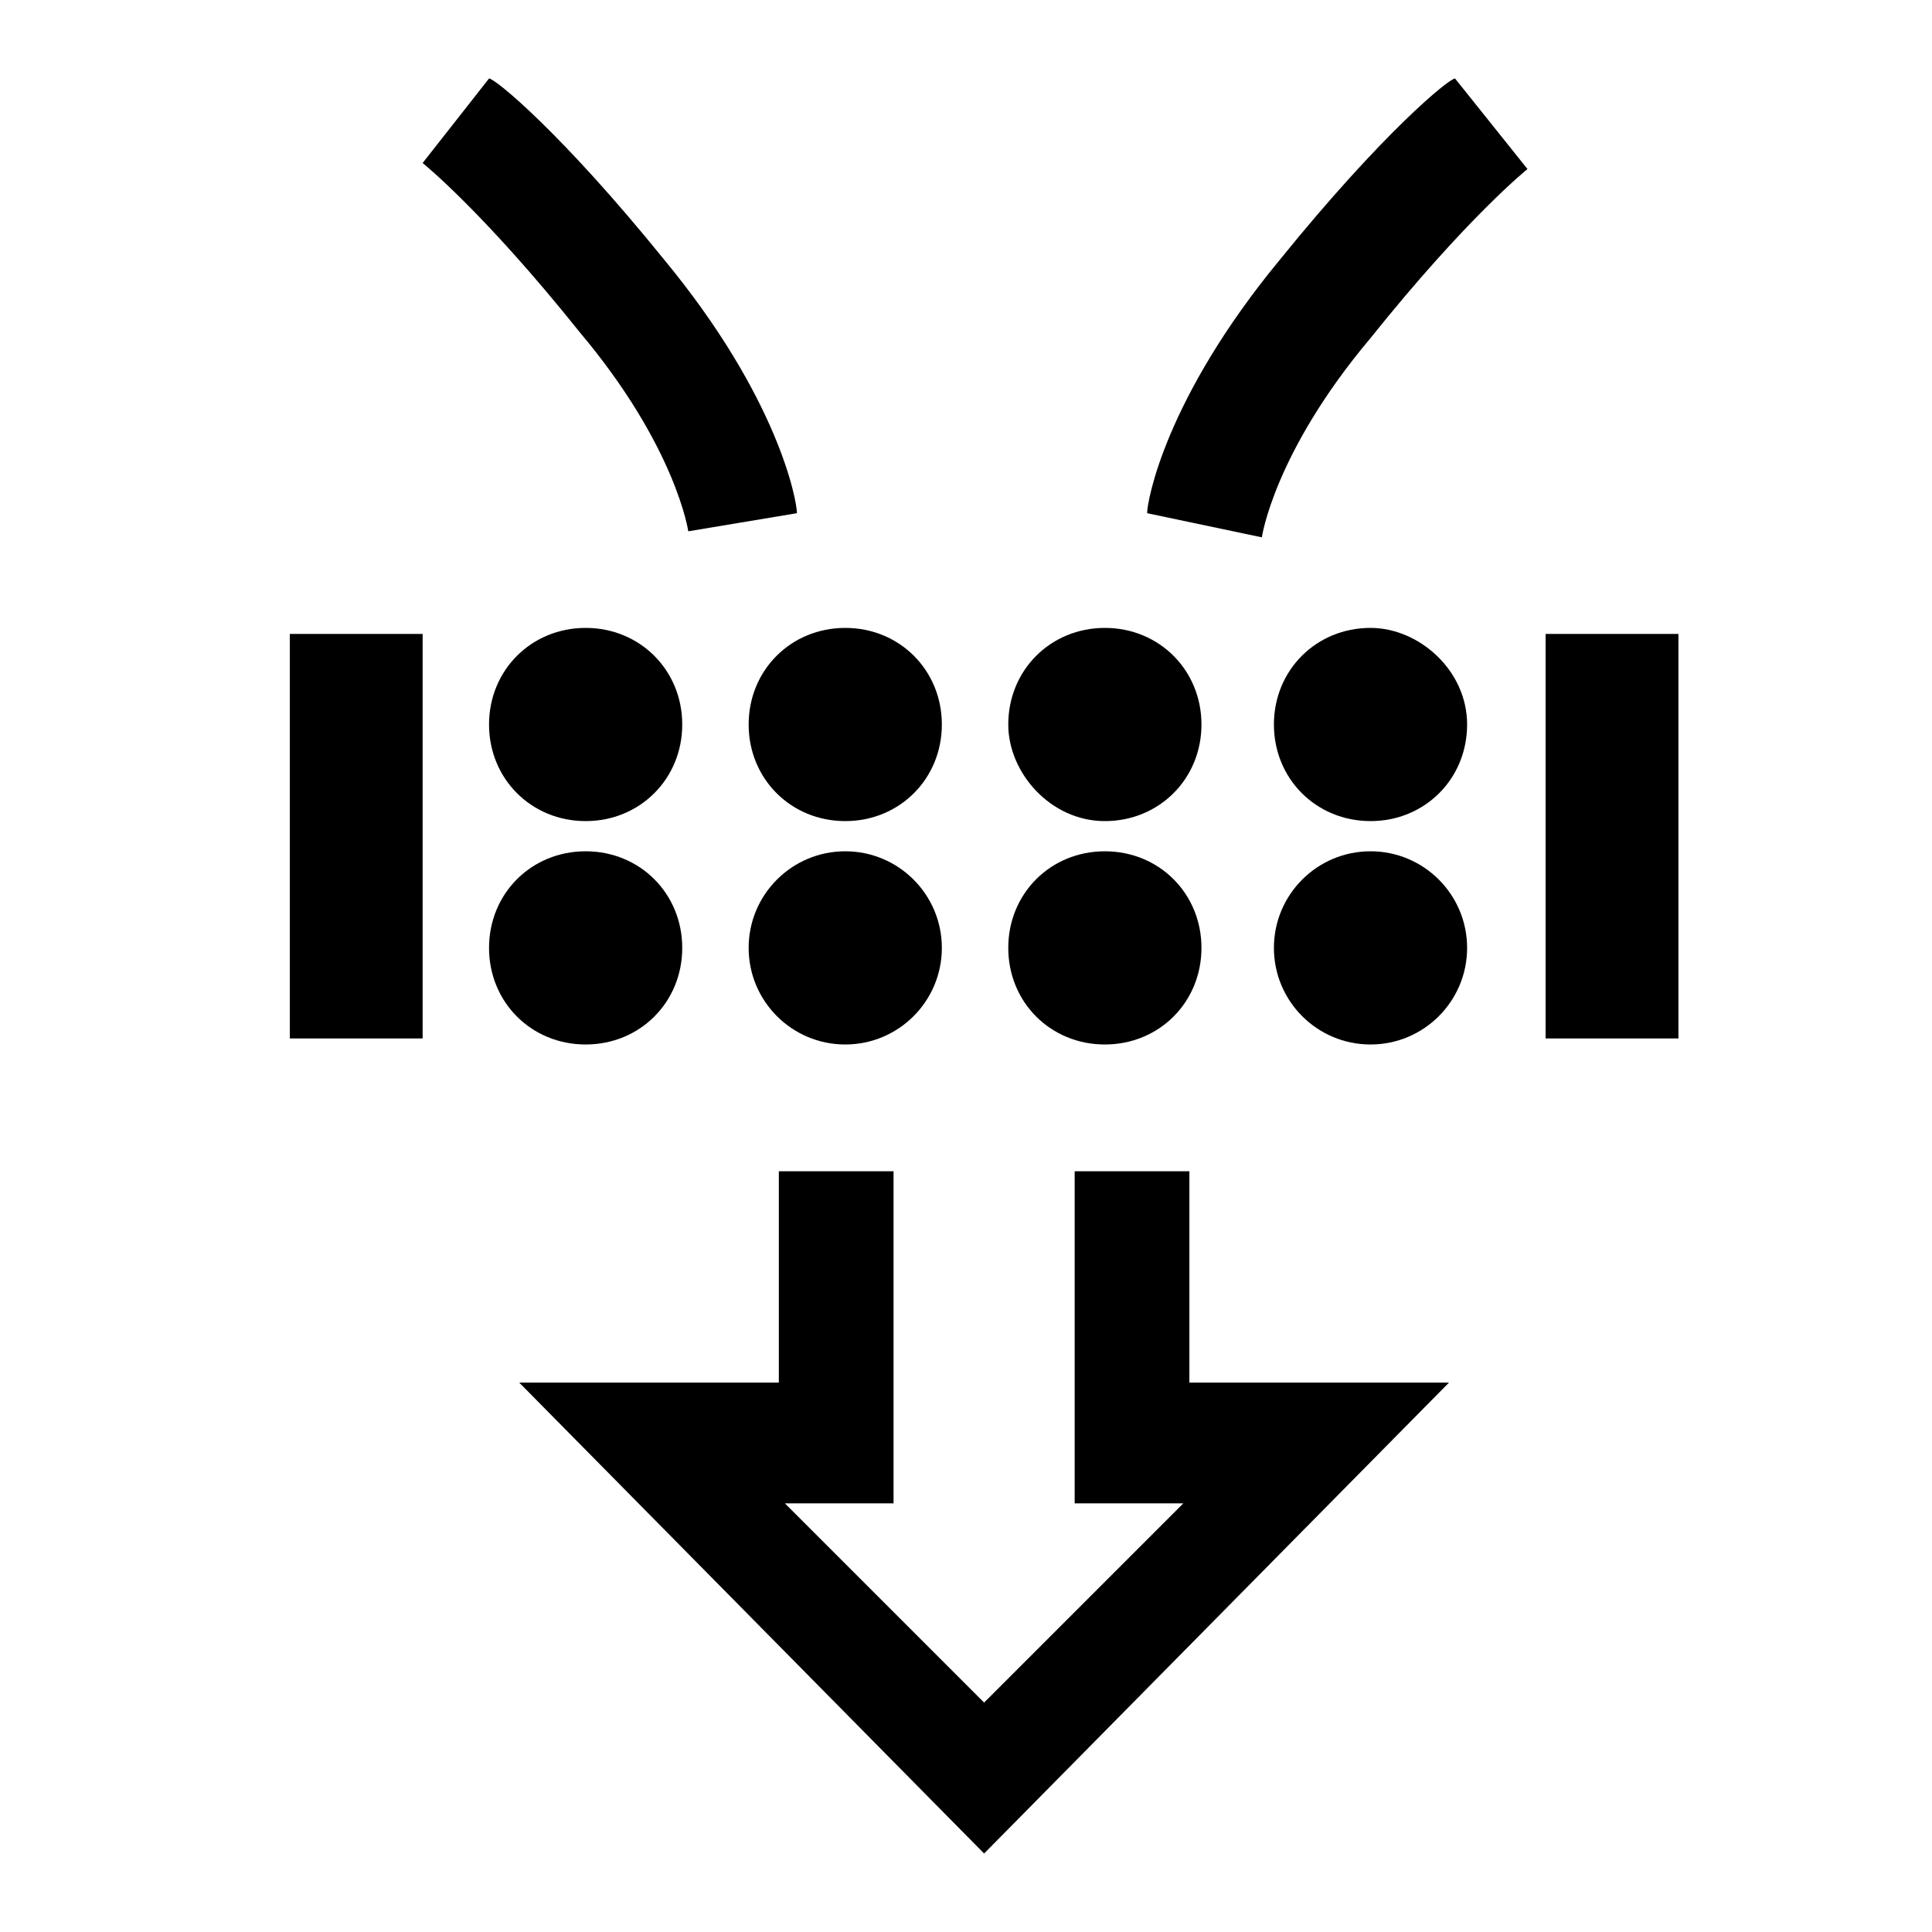
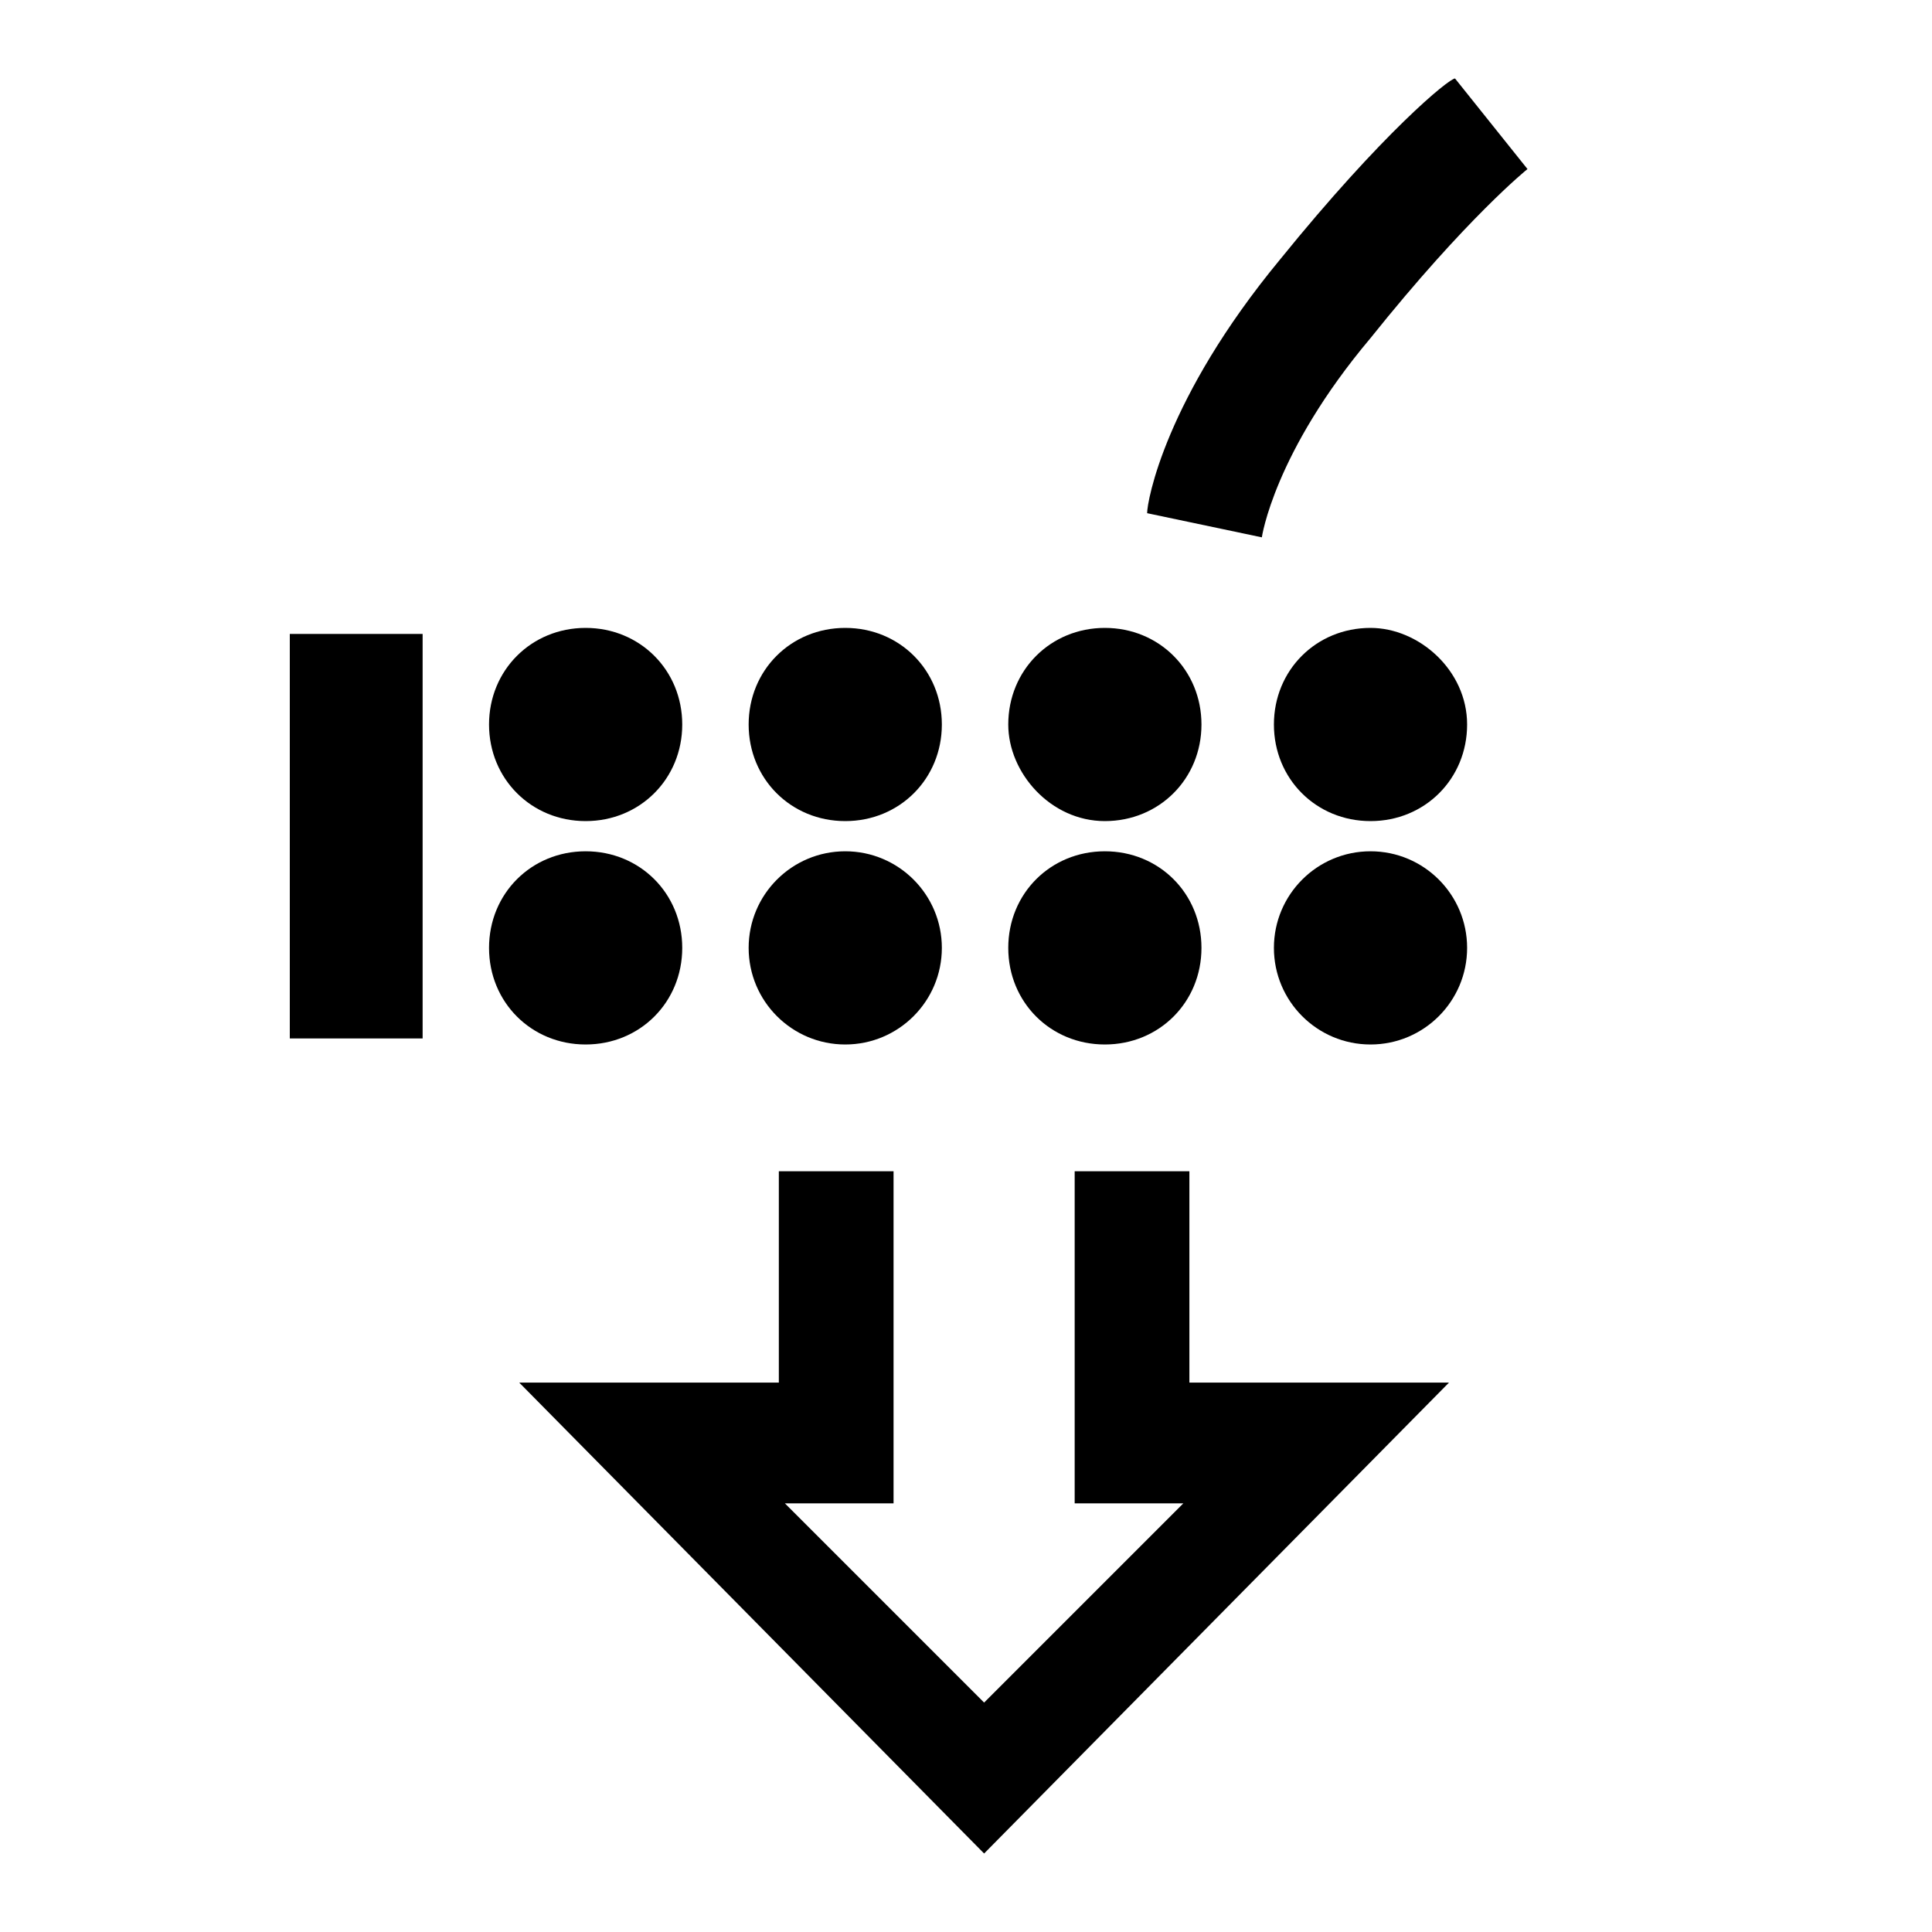
<svg xmlns="http://www.w3.org/2000/svg" version="1.2" baseProfile="tiny" id="Layer_1" x="0px" y="0px" viewBox="0 0 32 32" xml:space="preserve">
  <g>
    <circle cx="14" cy="15.7" r="1.6" />
    <path d="M22.7,10.4c-0.9,0-1.6,0.7-1.6,1.6c0,0.9,0.7,1.6,1.6,1.6c0.9,0,1.6-0.7,1.6-1.6C24.3,11.1,23.5,10.4,22.7,10.4z" />
    <path d="M11.3,15.7c0-0.9-0.7-1.6-1.6-1.6c-0.9,0-1.6,0.7-1.6,1.6s0.7,1.6,1.6,1.6C10.6,17.3,11.3,16.6,11.3,15.7z" />
    <polygon points="19.7,19.4 17.8,19.4 17.8,24.9 19.6,24.9 16.3,28.2 13,24.9 14.8,24.9 14.8,19.4 14.8,19.4 12.9,19.4 12.9,22.9    8.6,22.9 16.3,30.7 24,22.9 19.7,22.9  " />
    <circle cx="22.7" cy="15.7" r="1.6" />
    <path d="M18.3,13.6c0.9,0,1.6-0.7,1.6-1.6c0-0.9-0.7-1.6-1.6-1.6c-0.9,0-1.6,0.7-1.6,1.6C16.7,12.8,17.4,13.6,18.3,13.6z" />
-     <rect x="25.6" y="10.5" width="2.2" height="6.7" />
    <path d="M18.3,17.3c0.9,0,1.6-0.7,1.6-1.6s-0.7-1.6-1.6-1.6c-0.9,0-1.6,0.7-1.6,1.6S17.4,17.3,18.3,17.3z" />
    <path d="M12.4,12c0,0.9,0.7,1.6,1.6,1.6c0.9,0,1.6-0.7,1.6-1.6c0-0.9-0.7-1.6-1.6-1.6C13.1,10.4,12.4,11.1,12.4,12z" />
    <g>
-       <path d="M11,4.3c-1.7-2.1-2.8-3-2.9-3L7,2.7c0,0,1,0.8,2.6,2.8c1.6,1.9,1.8,3.3,1.8,3.3l0,0l1.8-0.3C13.2,8.3,12.9,6.6,11,4.3z" />
      <g>
        <path d="M21.2,4.3c1.7-2.1,2.8-3,2.9-3l1.2,1.5c0,0-1,0.8-2.6,2.8c-1.6,1.9-1.8,3.3-1.8,3.3l0,0L19,8.5C19,8.3,19.3,6.6,21.2,4.3     z" />
      </g>
    </g>
    <rect x="4.8" y="10.5" width="2.2" height="6.7" />
    <path d="M8.1,12c0,0.9,0.7,1.6,1.6,1.6c0.9,0,1.6-0.7,1.6-1.6c0-0.9-0.7-1.6-1.6-1.6C8.8,10.4,8.1,11.1,8.1,12z" />
  </g>
</svg>